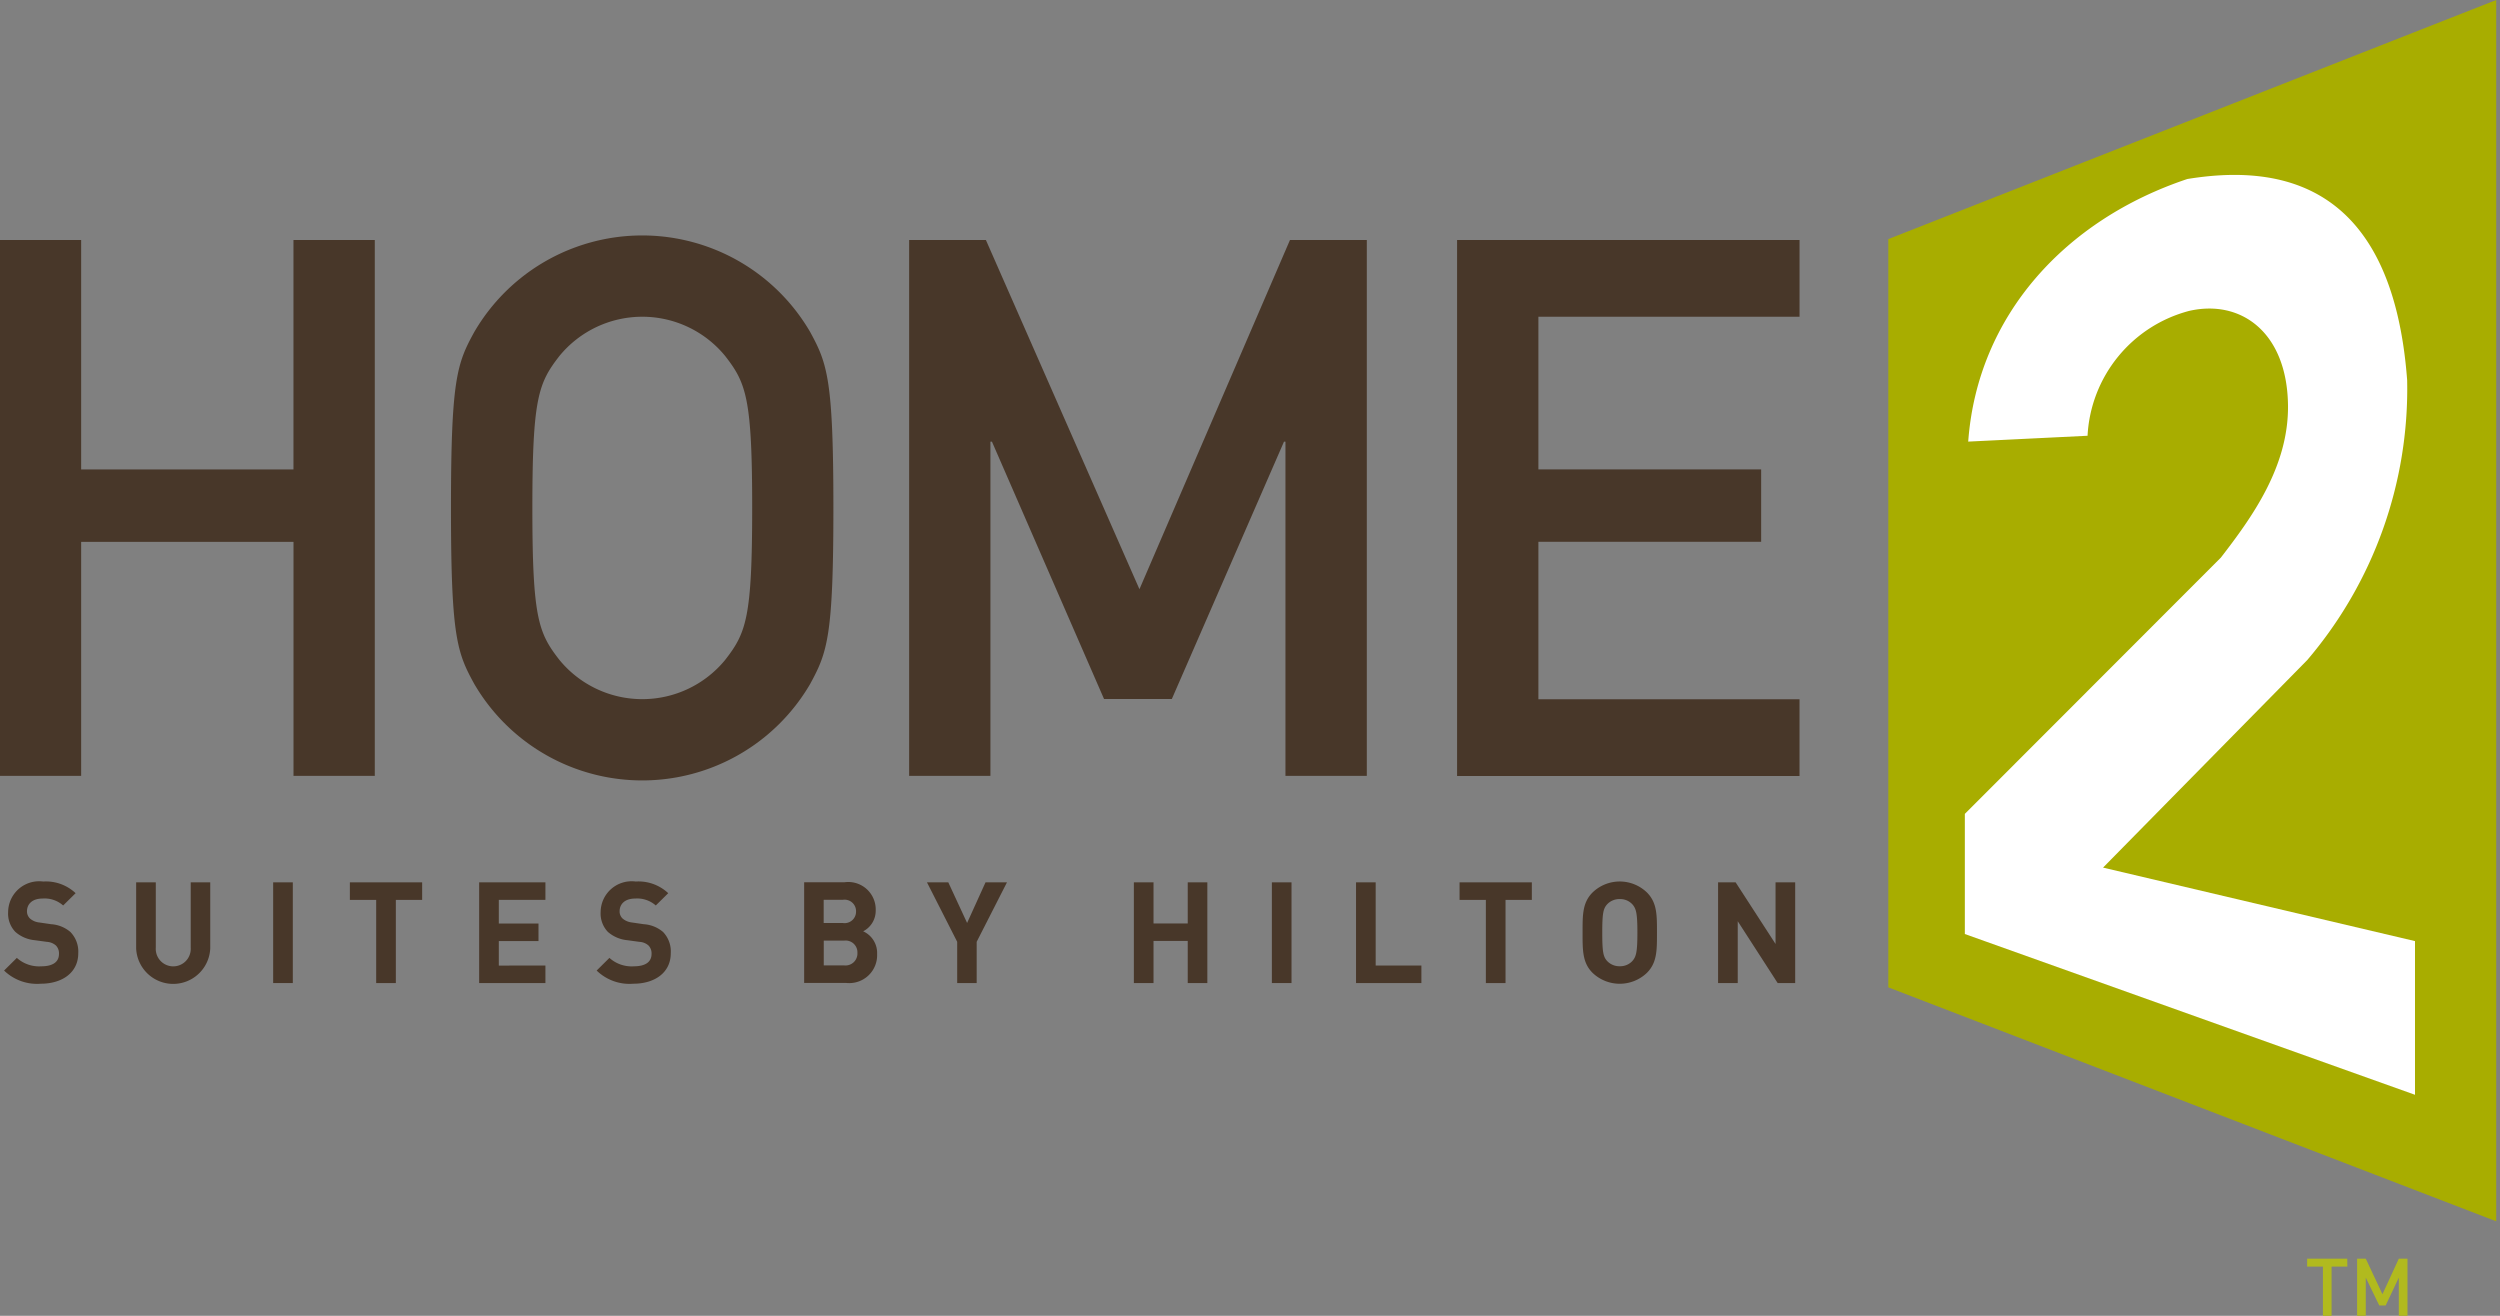
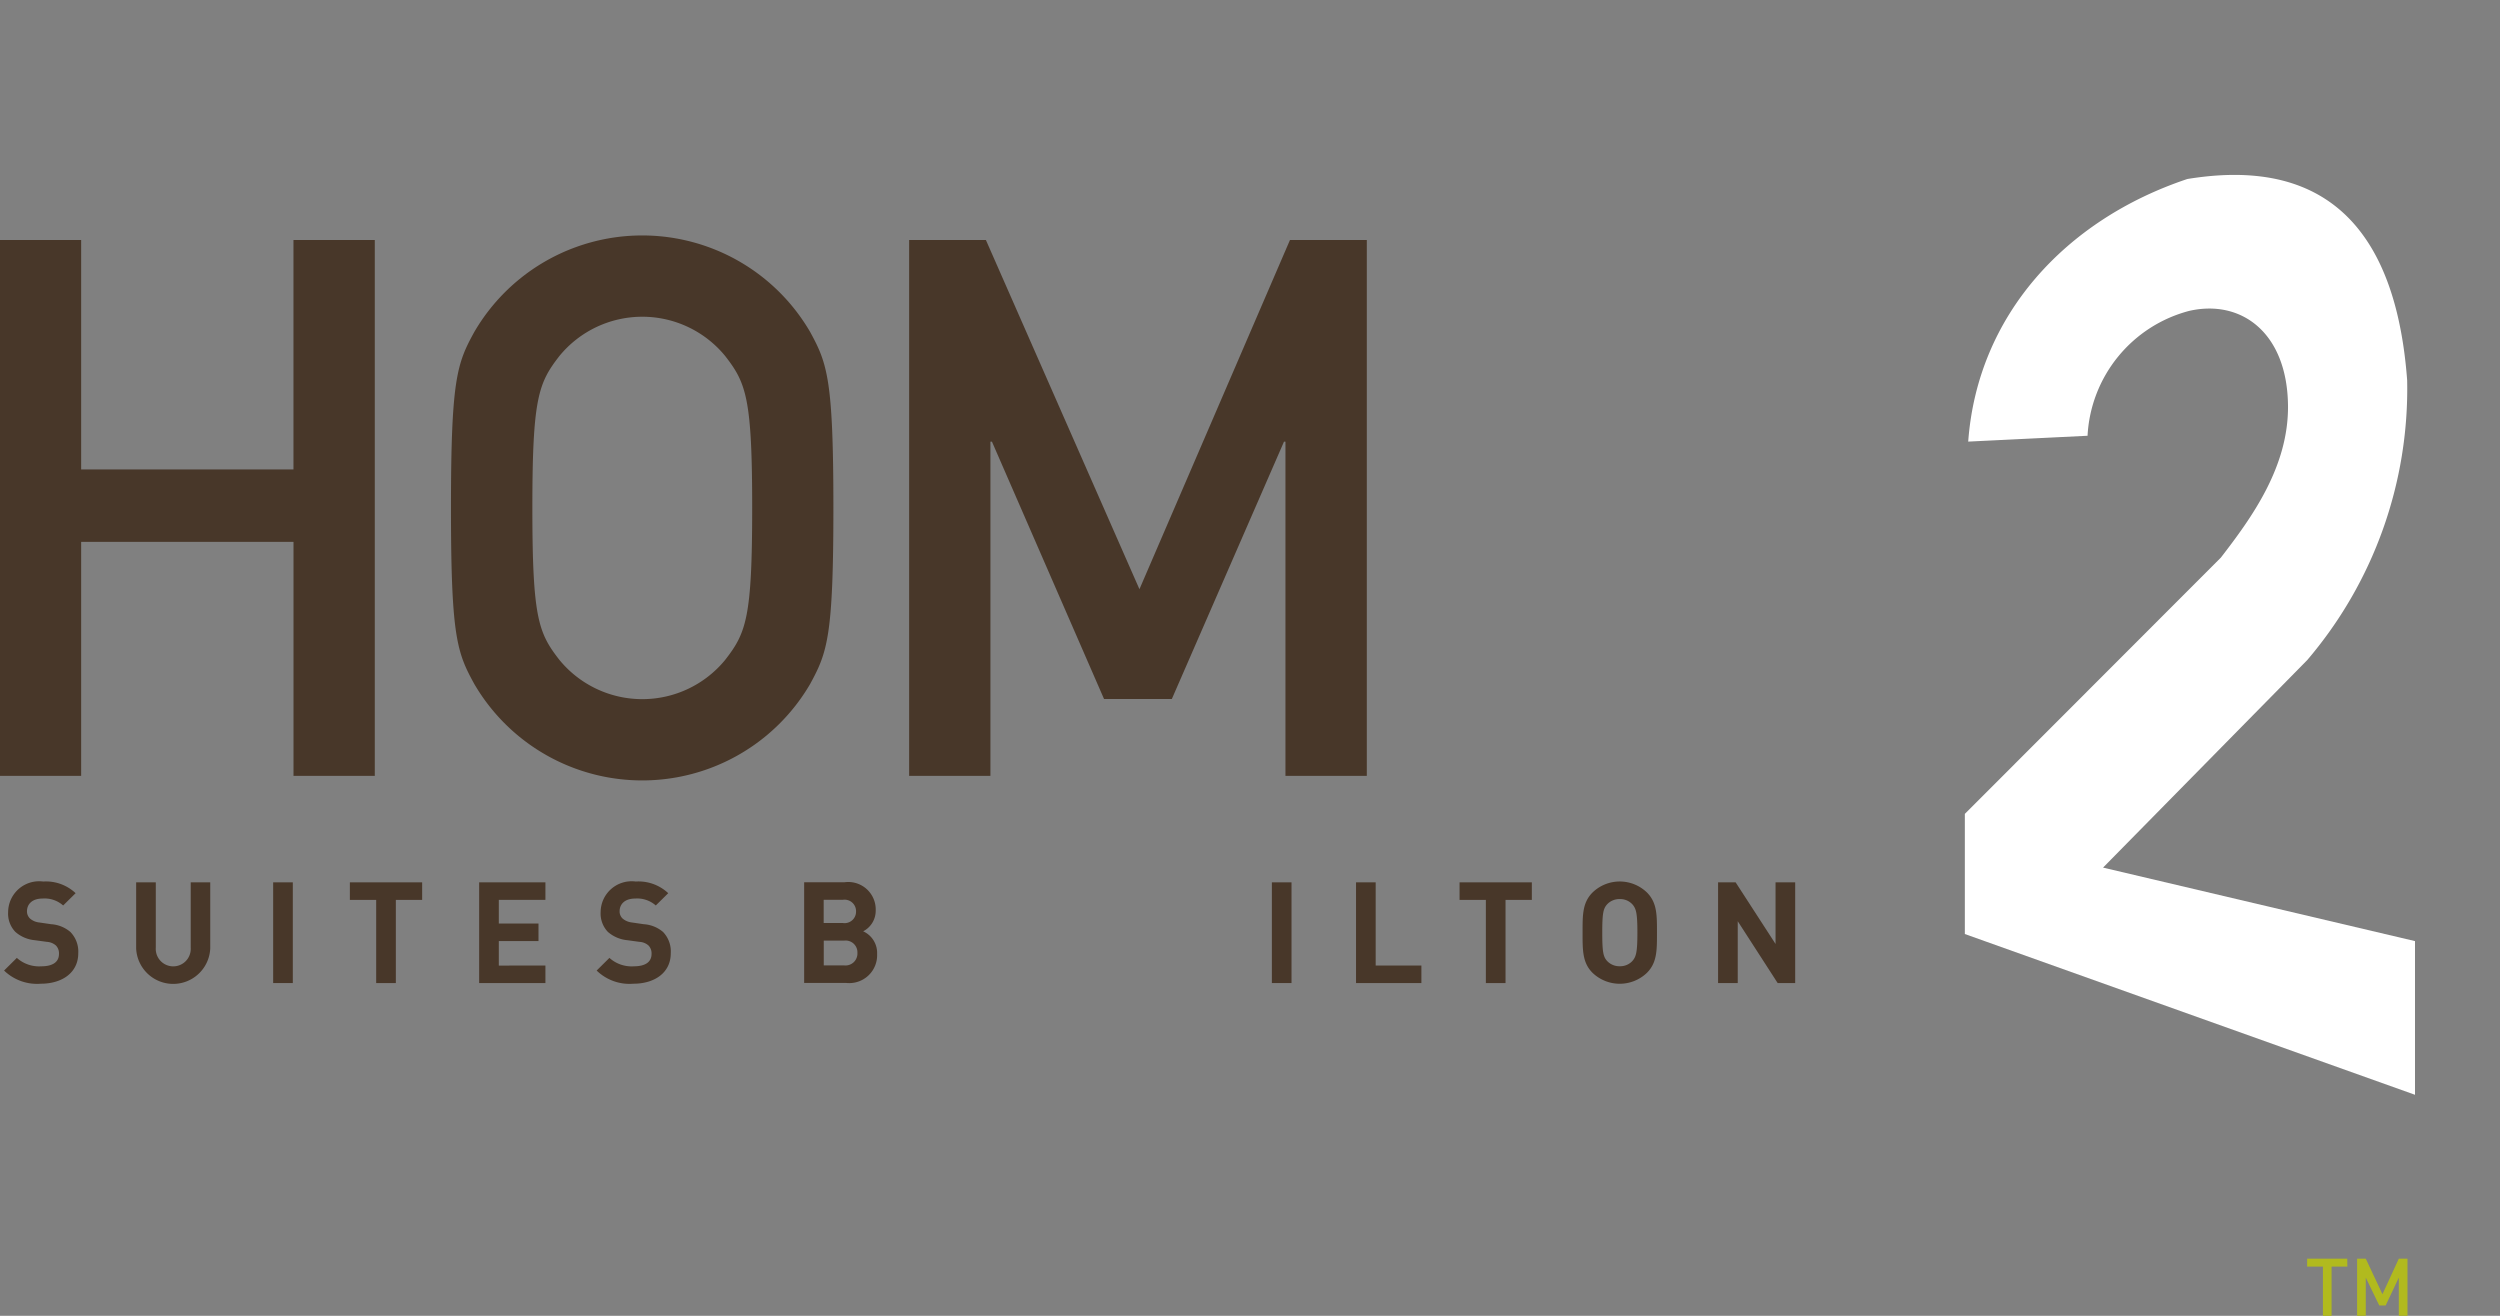
<svg xmlns="http://www.w3.org/2000/svg" width="95" height="50" viewBox="0 0 95 50">
  <rect x="0" y="0" width="95" height="50" fill="#808080" stroke="none" />
  <defs>
    <clipPath id="clip-logo-color-HT">
      <rect width="95" height="50" />
    </clipPath>
  </defs>
  <g id="logo-color-HT" clip-path="url(#clip-logo-color-HT)">
    <g id="logo-color-HT-2" data-name="logo-color-HT" transform="translate(0 0)">
-       <path id="Path_5245" data-name="Path 5245" d="M249.624,71.363v46.41l-23.1-8.89V80.448Z" transform="translate(-154.768 -71.363)" fill="#a8ad00" />
-       <path id="Path_5246" data-name="Path 5246" d="M187.989,117.5v2.916H174.976V100.049h13.014v2.916h-9.924v5.8h8.465v2.752h-8.465V117.5Z" transform="translate(-119.607 -90.929)" fill="#483729" />
      <path id="Path_5247" data-name="Path 5247" d="M209.105,176.828v3.827h-.666l-1.517-2.35v2.35h-.747v-3.827h.667l1.517,2.342v-2.342Z" transform="translate(-140.888 -143.299)" fill="#483729" />
      <path id="Path_5248" data-name="Path 5248" d="M192.808,178.672c0,.66.006,1.139-.381,1.526a1.494,1.494,0,0,1-2.068,0c-.386-.386-.378-.865-.378-1.526s-.009-1.139.378-1.526a1.487,1.487,0,0,1,2.068,0c.387.387.381.865.381,1.526m-.744,0c0-.735-.046-.911-.19-1.076a.629.629,0,0,0-.479-.2.639.639,0,0,0-.482.2c-.147.165-.184.34-.184,1.076s.037.912.184,1.076a.637.637,0,0,0,.482.2.627.627,0,0,0,.479-.2c.144-.164.19-.34.19-1.076" transform="translate(-129.843 -143.231)" fill="#483729" />
      <path id="Path_5249" data-name="Path 5249" d="M178.022,176.828v.667h-1v3.161h-.747v-3.161h-1v-.667Z" transform="translate(-119.812 -143.299)" fill="#483729" />
      <path id="Path_5250" data-name="Path 5250" d="M165.384,179.989v.666H162.9v-3.827h.747v3.161Z" transform="translate(-111.371 -143.299)" fill="#483729" />
      <path id="Path_5251" data-name="Path 5251" d="M126.875,100.049v20.363h-3.092v-12.7h-.055l-4.263,9.78H116.89l-4.26-9.78h-.058v12.7h-3.089V100.049H112.4l5.835,13.27,5.72-13.27Z" transform="translate(-74.936 -90.929)" fill="#483729" />
      <rect id="Rectangle_759" data-name="Rectangle 759" width="0.747" height="3.827" transform="translate(48.331 33.529)" fill="#483729" />
-       <path id="Path_5252" data-name="Path 5252" d="M139.145,176.828v3.827H138.4v-1.6h-1.3v1.6h-.747v-3.827h.747v1.563h1.3v-1.563Z" transform="translate(-93.266 -143.299)" fill="#483729" />
-       <path id="Path_5253" data-name="Path 5253" d="M114.656,176.828l-1.151,2.259v1.569h-.741v-1.569l-1.148-2.259h.81l.715,1.543.7-1.543Z" transform="translate(-76.391 -143.299)" fill="#483729" />
      <path id="Path_5254" data-name="Path 5254" d="M99.183,178.691a.9.9,0,0,1,.525.86,1.059,1.059,0,0,1-1.172,1.1h-1.6v-3.827h1.537a1.044,1.044,0,0,1,1.182,1.073.879.879,0,0,1-.473.79m-.222.822a.449.449,0,0,0-.5-.467h-.779v.943h.779a.454.454,0,0,0,.5-.476m-.052-1.577a.436.436,0,0,0-.5-.441h-.73v.883h.73a.436.436,0,0,0,.5-.442" transform="translate(-66.378 -143.299)" fill="#483729" />
      <path id="Path_5255" data-name="Path 5255" d="M68.367,103.168c.655,1.2.886,1.8.886,6.692s-.231,5.491-.886,6.694a7.388,7.388,0,0,1-12.757,0c-.661-1.2-.889-1.8-.889-6.694s.228-5.491.889-6.692a7.385,7.385,0,0,1,12.757,0m-2.2,6.692c0-4.174-.228-4.747-1.029-5.777a4.07,4.07,0,0,0-6.294,0c-.8,1.029-1.03,1.6-1.03,5.777s.228,4.75,1.03,5.777a4.071,4.071,0,0,0,6.294,0c.8-1.027,1.029-1.6,1.029-5.777" transform="translate(-37.584 -90.558)" fill="#483729" />
      <path id="Path_5256" data-name="Path 5256" d="M74.852,177.172l-.473.467a1.067,1.067,0,0,0-.784-.263c-.4,0-.591.219-.591.485a.369.369,0,0,0,.113.274.659.659,0,0,0,.354.15l.453.066a1.25,1.25,0,0,1,.73.294,1.067,1.067,0,0,1,.294.81c0,.741-.617,1.157-1.416,1.157a1.791,1.791,0,0,1-1.4-.5l.485-.481a1.26,1.26,0,0,0,.926.32c.439,0,.675-.164.675-.47a.425.425,0,0,0-.118-.323.568.568,0,0,0-.338-.136l-.461-.063a1.309,1.309,0,0,1-.744-.317,1.014,1.014,0,0,1-.274-.753,1.179,1.179,0,0,1,1.333-1.16,1.65,1.65,0,0,1,1.237.444" transform="translate(-49.459 -143.231)" fill="#483729" />
      <path id="Path_5257" data-name="Path 5257" d="M60.607,179.989v.666H58.089v-3.827h2.518v.666H58.836v.9h1.508v.666H58.836v.931Z" transform="translate(-39.881 -143.299)" fill="#483729" />
-       <path id="Path_5258" data-name="Path 5258" d="M45.385,176.828v.667h-1v3.161h-.747v-3.161h-1v-.667Z" transform="translate(-29.343 -143.299)" fill="#483729" />
+       <path id="Path_5258" data-name="Path 5258" d="M45.385,176.828v.667h-1v3.161h-.747v-3.161h-1v-.667" transform="translate(-29.343 -143.299)" fill="#483729" />
      <path id="Path_5259" data-name="Path 5259" d="M15.058,100.049v20.363H11.969V111.52H3.9v8.892H.816V100.049H3.9v8.719h8.068v-8.719Z" transform="translate(-0.816 -90.929)" fill="#483729" />
      <rect id="Rectangle_760" data-name="Rectangle 760" width="0.747" height="3.827" transform="translate(10.38 33.529)" fill="#483729" />
      <path id="Path_5260" data-name="Path 5260" d="M19.907,176.828v2.515a1.409,1.409,0,0,1-2.815,0v-2.515h.746v2.483a.665.665,0,1,0,1.327,0v-2.483Z" transform="translate(-11.918 -143.299)" fill="#483729" />
      <path id="Path_5261" data-name="Path 5261" d="M4.016,177.172l-.473.467a1.062,1.062,0,0,0-.784-.263c-.4,0-.591.219-.591.485a.374.374,0,0,0,.115.274.633.633,0,0,0,.352.15l.453.066a1.249,1.249,0,0,1,.729.294,1.068,1.068,0,0,1,.3.81c0,.741-.62,1.157-1.419,1.157a1.8,1.8,0,0,1-1.4-.5l.485-.481a1.266,1.266,0,0,0,.926.32c.439,0,.675-.164.675-.47a.425.425,0,0,0-.118-.323.566.566,0,0,0-.338-.136l-.461-.063a1.292,1.292,0,0,1-.741-.317,1,1,0,0,1-.274-.753,1.179,1.179,0,0,1,1.332-1.16,1.647,1.647,0,0,1,1.234.444" transform="translate(-1.143 -143.231)" fill="#483729" />
      <path id="Path_5262" data-name="Path 5262" d="M252.764,127.233l0-5.84L240.91,118.6l7.756-7.883a15.88,15.88,0,0,0,3.8-10.637c-.568-7.626-4.955-8.2-8.352-7.647-4.6,1.535-7.975,5.157-8.328,9.979l4.535-.222a5.188,5.188,0,0,1,3.862-4.745c1.976-.45,3.721.822,3.755,3.585.029,2.339-1.384,4.277-2.552,5.791l-9.728,9.737v4.566Z" transform="translate(-160.994 -85.631)" fill="#fff" />
      <path id="Path_5263" data-name="Path 5263" d="M278.107,221.812h-1.524v.3h.6v1.874h.329v-1.874h.6Zm2.289,0h-.329l-.622,1.35-.634-1.35h-.329v2.17h.329v-1.451l.512,1.058h.244l.5-1.058v1.451h.329Z" transform="translate(-188.912 -173.982)" fill="#b1ba1e" />
    </g>
  </g>
</svg>